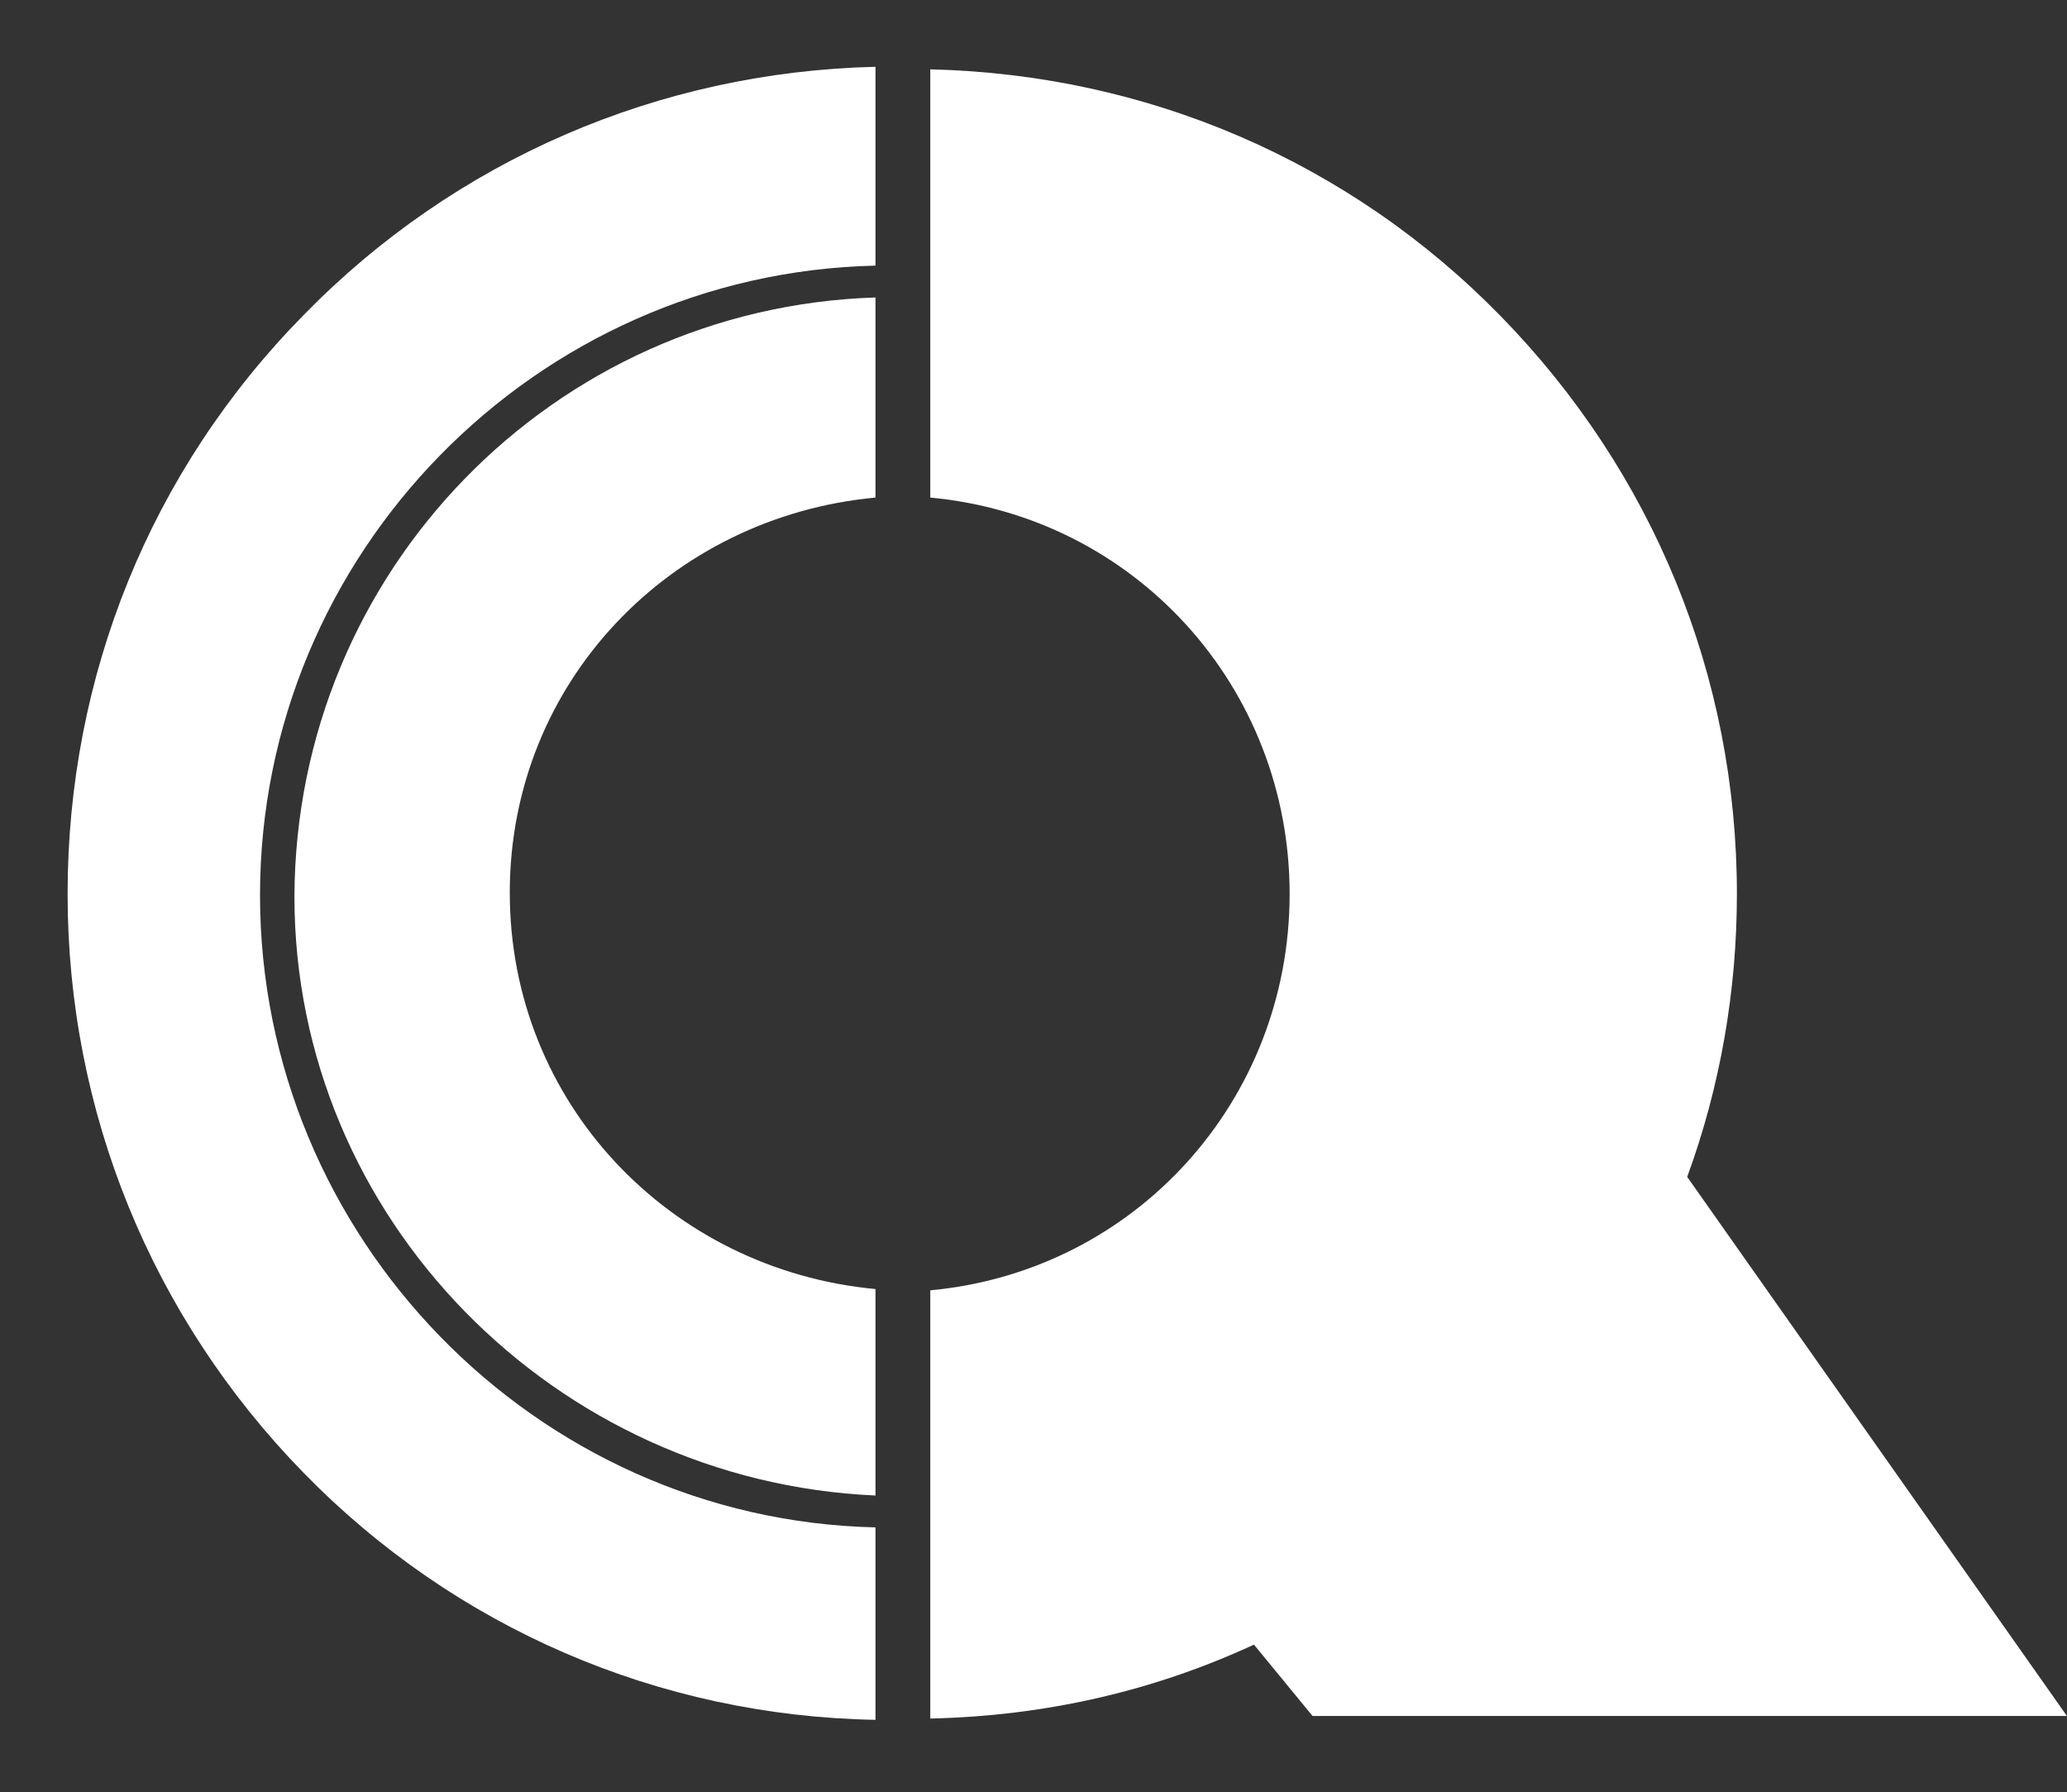
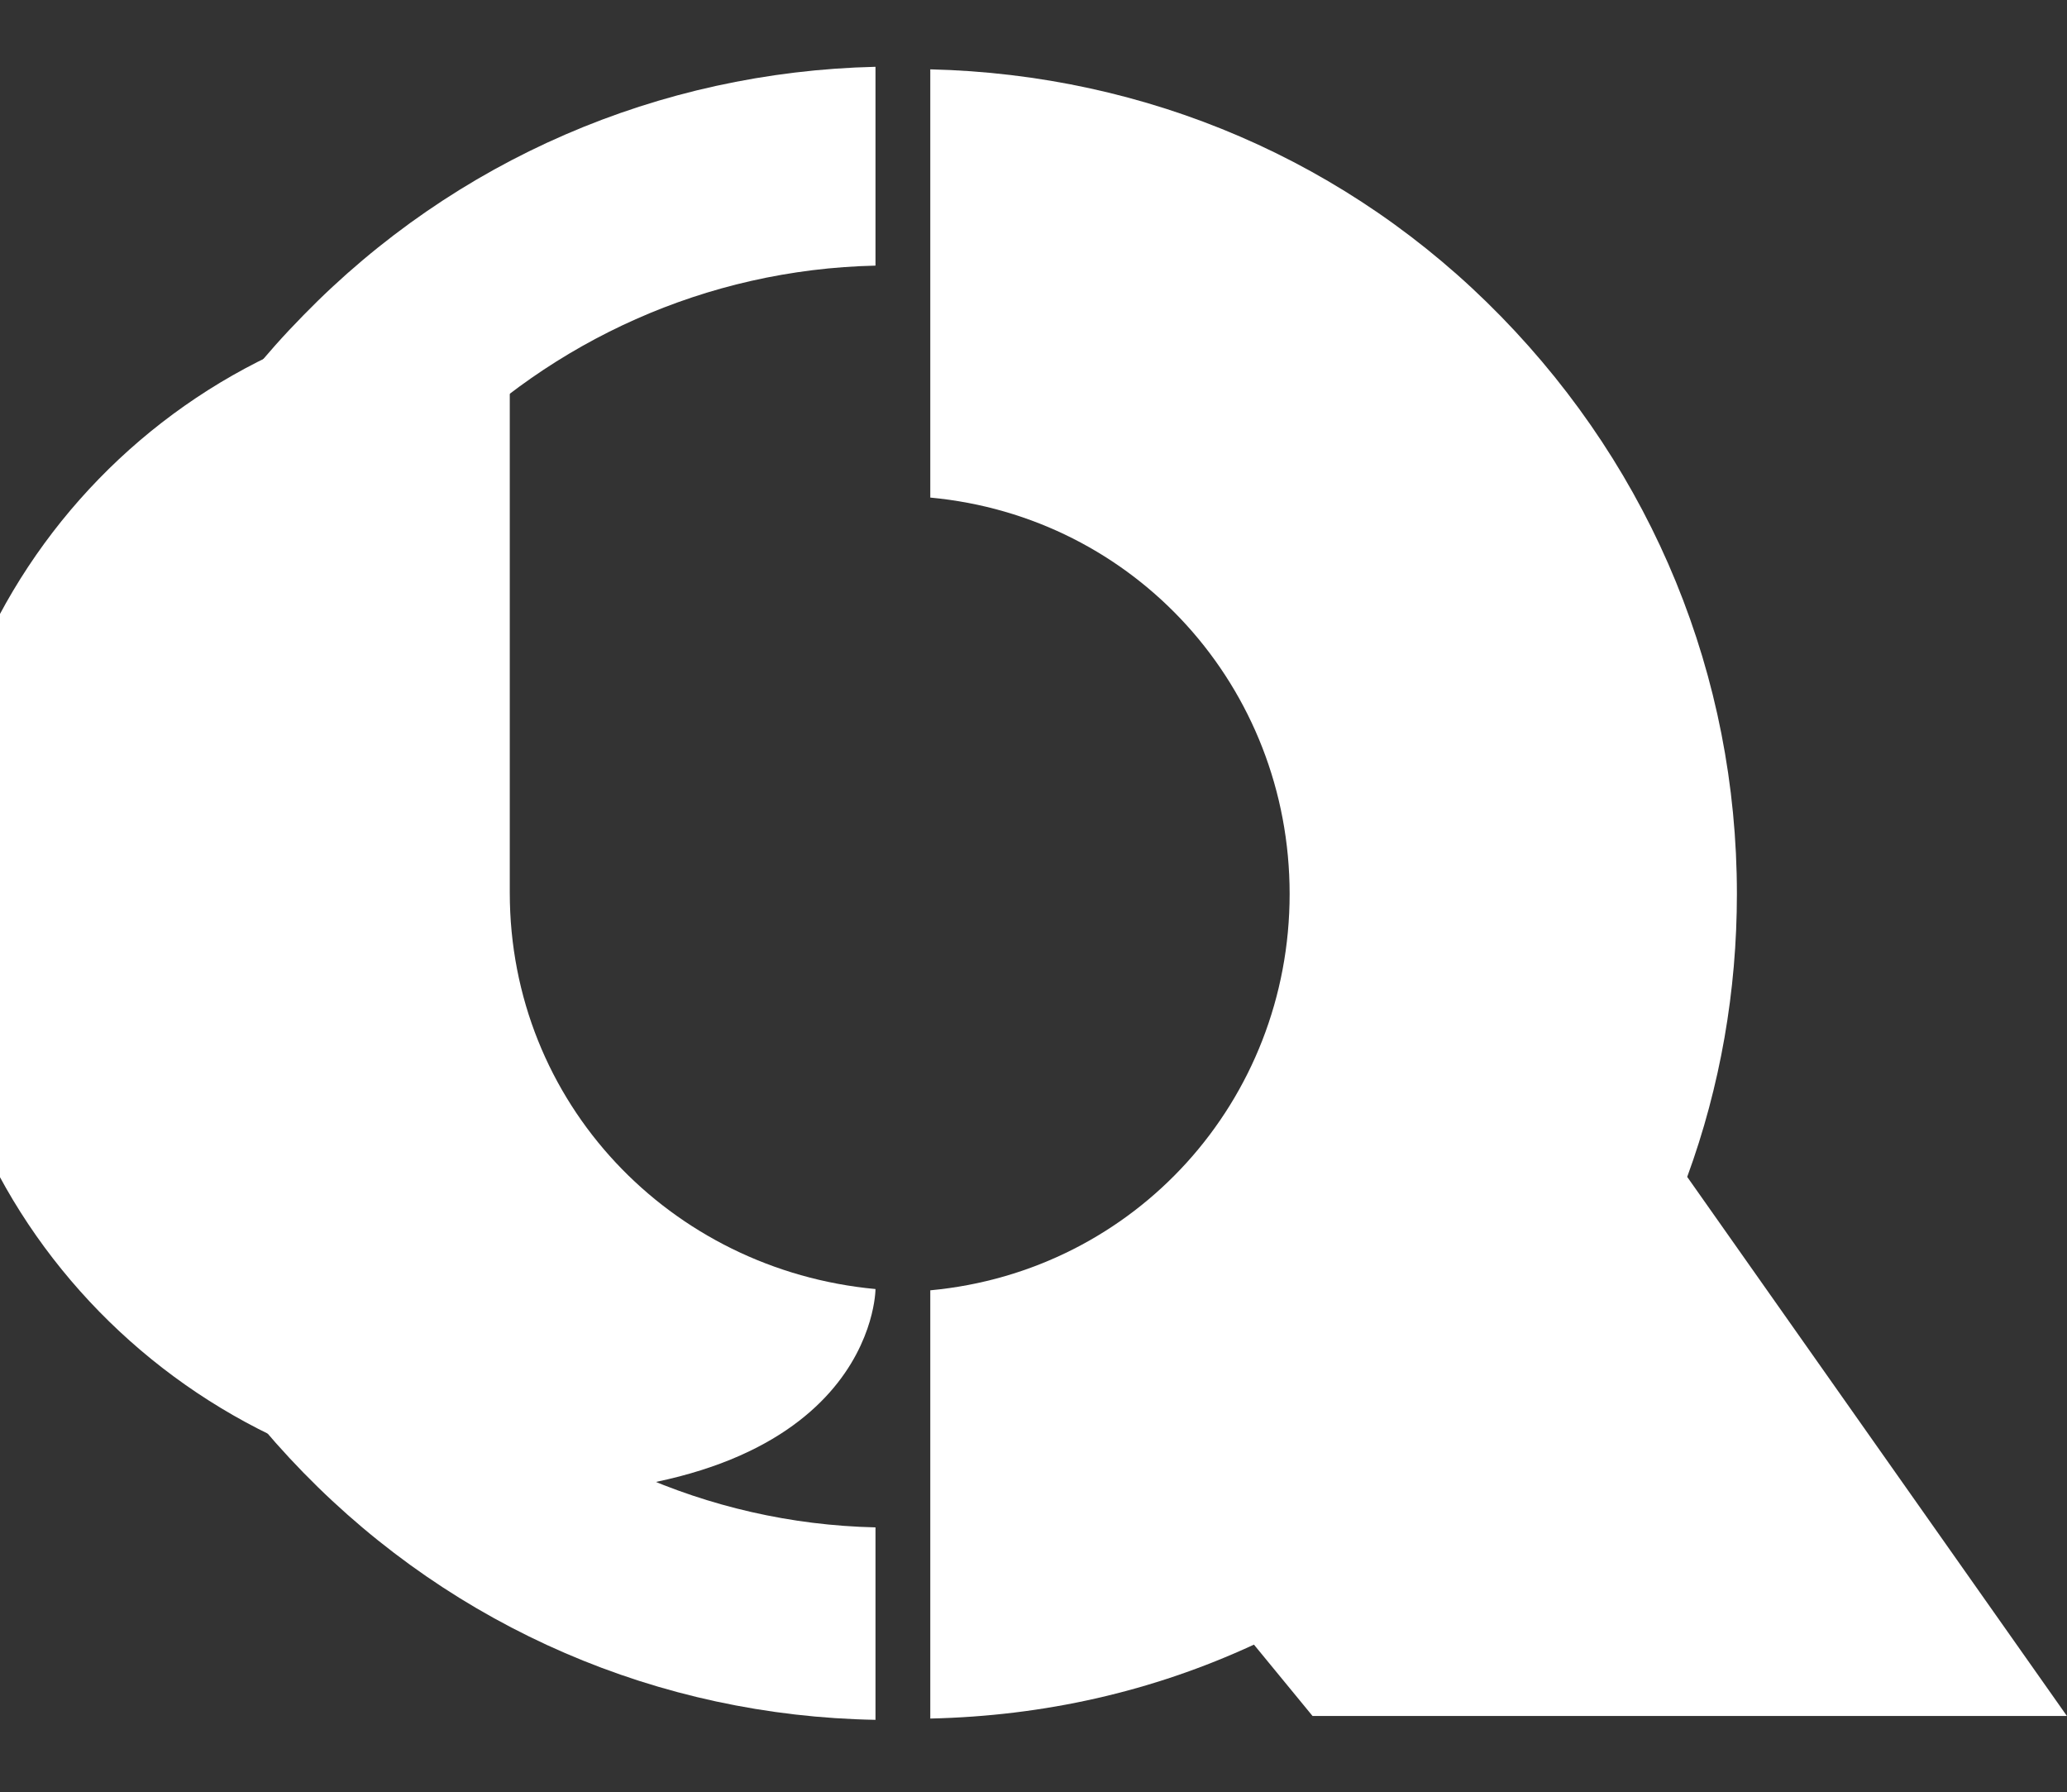
<svg xmlns="http://www.w3.org/2000/svg" version="1.1" id="eqtJsTML87a1" text-rendering="geometricPrecision" shape-rendering="geometricPrecision" x="0px" y="0px" viewBox="0 0 154.1 133.6" style="enable-background:new 0 0 154.1 133.6;" xml:space="preserve">
  <rect x="0" y="0" width="154.1" height="133.6" fill="#333333" stroke="none" />
  <style type="text/css">
	.st0{fill:#FFFFFF;}
	.st1{fill:none;}
</style>
  <g transform="translate(-24.582-29.468)">
    <g transform="matrix(.95 0 0 0.95 5.207 7.657)">
      <path id="eqtJsTML87a42" class="st0" d="M152.8,115.3c2.6-7.1,3.9-14.6,3.9-22.2c0-17.1-6.6-33.1-18.5-45.3    c-11.9-12.2-27.8-19-44.8-19.4h0V62c16.1,1.5,28.2,14.9,28.2,31.1s-12.1,29.6-28.2,31.1v33.6h0c8.9-0.2,17.4-2.1,25.4-5.8l4.6,5.6    h59.2L152.8,115.3L152.8,115.3z" />
      <g id="eqtJsTML87a43">
        <g id="eqtJsTML87a44_tr" transform="translate(90.54,93.265) rotate(0)">
          <g transform="translate(-90.54,-93.265)">
-             <rect x="43.5" y="46.2" class="st1" width="94" height="94" />
-             <path class="st0" d="M89.1,124.1c-16.1-1.5-28.7-14.6-28.7-31.1S73,63.5,89.1,62V46.3c-25.3,0.8-45.5,21.5-45.6,47h0       c0,25.3,20.5,45.9,45.6,47C89.1,140.3,89.1,124.1,89.1,124.1z" />
+             <path class="st0" d="M89.1,124.1c-16.1-1.5-28.7-14.6-28.7-31.1V46.3c-25.3,0.8-45.5,21.5-45.6,47h0       c0,25.3,20.5,45.9,45.6,47C89.1,140.3,89.1,124.1,89.1,124.1z" />
          </g>
        </g>
        <g id="eqtJsTML87a47_tr" transform="translate(90.535,93.16) rotate(0)">
          <g transform="translate(-90.535,-93.16)">
-             <rect x="25.7" y="28.4" class="st1" width="129.8" height="129.8" />
            <path class="st0" d="M89.1,28.2c-17,0.4-33,7.3-44.9,19.5C32.2,59.9,25.7,76,25.7,93.1c0,17.1,6.6,33.2,18.5,45.4       c11.9,12.2,27.9,19.1,44.9,19.4h0v-15.1c-26.7-0.6-48.3-22.8-48.3-49.6s21.6-48.8,48.3-49.4L89.1,28.2       C89.1,28.2,89.1,28.2,89.1,28.2z" />
          </g>
        </g>
      </g>
    </g>
  </g>
</svg>